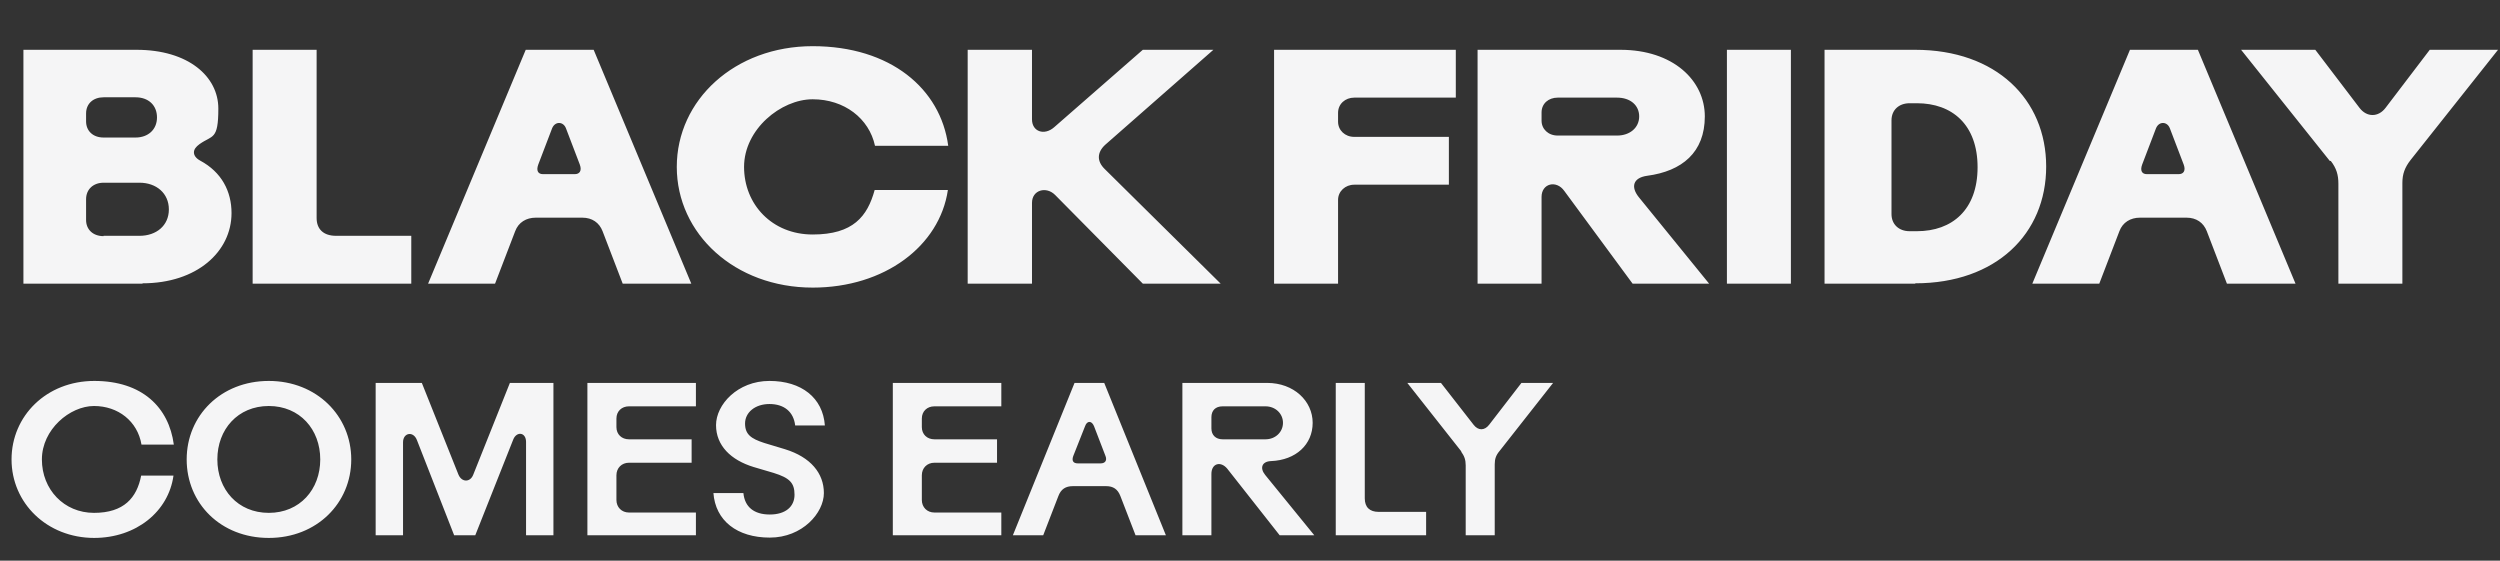
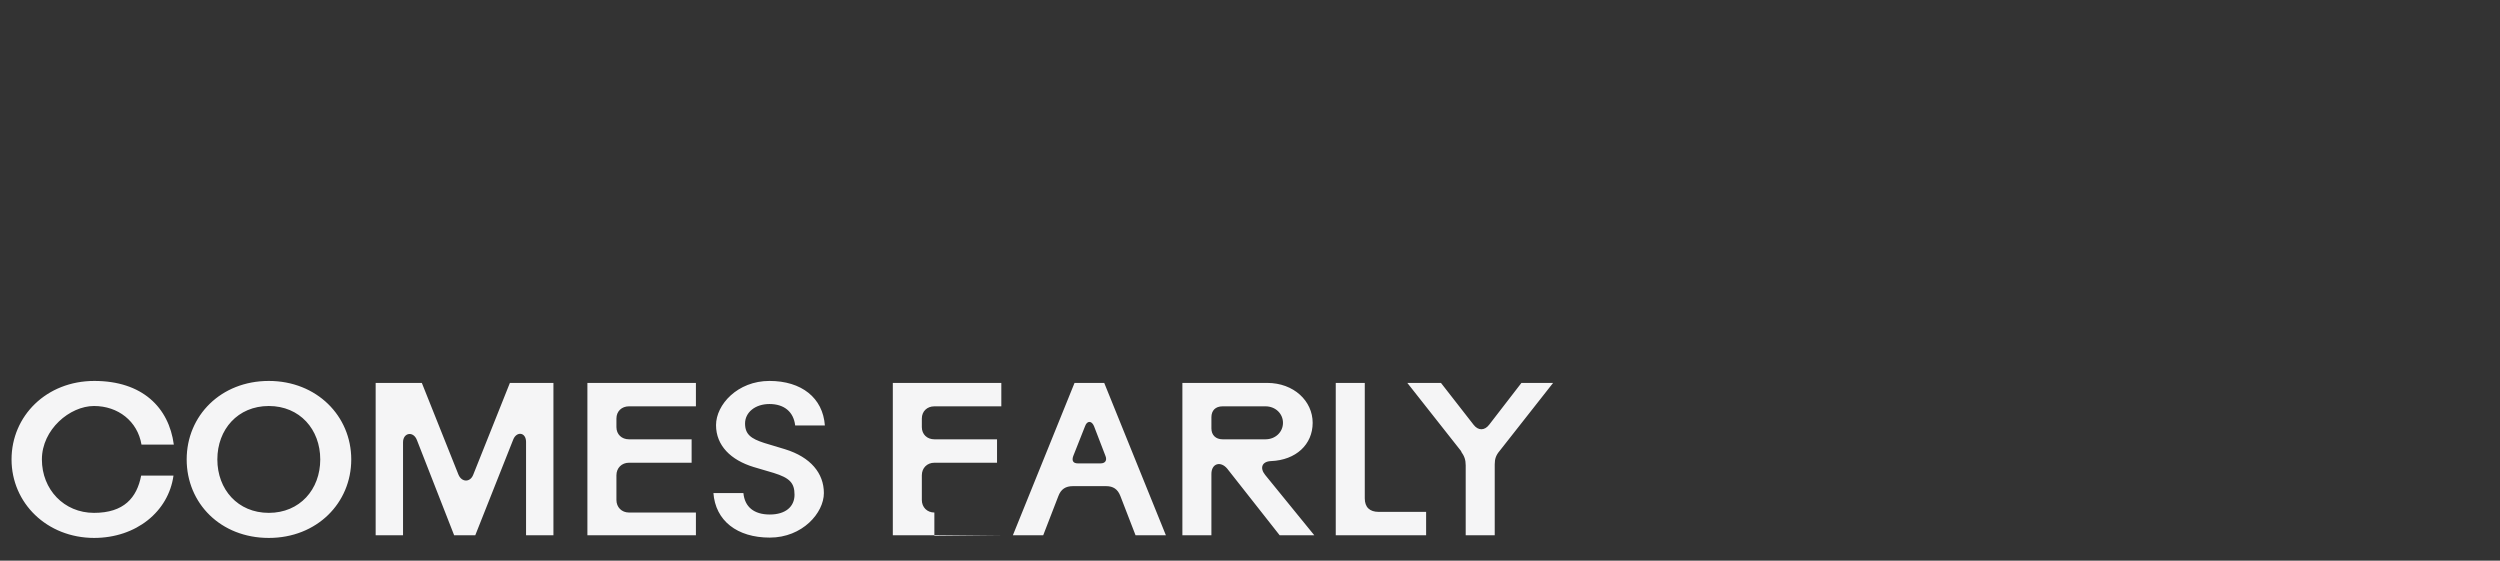
<svg xmlns="http://www.w3.org/2000/svg" id="Layer_1" version="1.1" viewBox="0 0 758 170">
  <rect x="0" y="0" width="758" height="170" fill="#333333" stroke="none" />
  <defs>
    <style>
      .st0 {
        fill: #f5f5f6;
      }
    </style>
  </defs>
-   <path class="st0" d="M28.6,163.1c-14.4,0-25.1-10.6-25.1-23.8s10.6-23.8,25.1-23.8,22.6,8,24.1,19.3h-9.8c-1.2-7.1-7.1-11.7-14.4-11.7s-15.8,7.1-15.8,16.2,6.7,16.2,15.8,16.2,13-4.6,14.3-11.3h9.8c-1.5,10.9-11.3,18.9-24.1,18.9ZM81.5,163.1c-14.6,0-24.9-10.5-24.9-23.8s10.4-23.8,24.9-23.8,25,10.6,25,23.8-10.4,23.8-25,23.8ZM81.5,155.5c9.4,0,15.6-7.1,15.6-16.2s-6.2-16.2-15.6-16.2-15.6,7.1-15.6,16.2,6.2,16.2,15.6,16.2ZM122.1,162.3h-8.2v-46.2h14l11.1,27.8c1,2.4,3.6,2.4,4.5,0l11.1-27.8h13.2v46.2h-8.3v-28.3c0-3-2.9-3.3-3.9-.7l-11.5,29h-6.4l-11.3-28.9c-1.1-2.8-4.2-2.2-4.2.7v28.2ZM211,162.3h-32.9v-46.2h32.9v7.1h-20.3c-2.2,0-3.8,1.5-3.8,3.7v2.6c0,2.2,1.6,3.7,3.8,3.7h19v7.1h-19c-2.2,0-3.8,1.6-3.8,3.8v7.5c0,2.2,1.6,3.8,3.8,3.8h20.3v7.1ZM216.3,149.5h9.1c.4,4.2,3.2,6.5,8,6.5s7.5-2.4,7.5-6-1.5-5.1-6.3-6.6l-6.1-1.8c-6.9-2.1-11.4-6.5-11.4-12.7s6.5-13.4,16.2-13.4,16.2,5.1,16.8,13.5h-9c-.5-4.2-3.4-6.5-7.8-6.5s-7.4,2.6-7.4,5.9,1.8,4.6,5.8,5.9l6.3,1.9c7.8,2.4,11.8,7.3,11.8,13.3s-6.5,13.5-16.4,13.5-16.5-5.1-17.1-13.6ZM303.6,162.3h-32.9v-46.2h32.9v7.1h-20.3c-2.2,0-3.8,1.5-3.8,3.7v2.6c0,2.2,1.6,3.7,3.8,3.7h19v7.1h-19c-2.2,0-3.8,1.6-3.8,3.8v7.5c0,2.2,1.6,3.8,3.8,3.8h20.3v7.1ZM316.3,162.3h-9.2l18.7-46.2h9l18.7,46.2h-9.2l-4.6-11.9c-.8-2.1-2.2-3-4.3-3h-10.1c-2.2,0-3.6.9-4.4,3l-4.6,11.9ZM326.8,140.5h6.9c1.4,0,2-.9,1.5-2.2l-3.5-9.1c-.7-1.7-2.1-1.7-2.7,0l-3.6,9.1c-.5,1.4,0,2.2,1.4,2.2ZM367.3,162.3h-8.8v-46.2h25.7c8.1,0,13.8,5.5,13.8,12.1s-5.1,11.3-12.6,11.6c-2.8.1-3.5,2.1-1.8,4.2l14.9,18.3h-10.5l-15.9-20.2c-2-2.4-4.8-1.6-4.8,1.6v18.6ZM367.3,126.5v3.4c0,2,1.3,3.3,3.4,3.3h13c3,0,5.3-2.2,5.3-5s-2.3-5-5.3-5h-13c-2.2,0-3.4,1.3-3.4,3.3ZM432.4,162.3h-27.4v-46.2h8.8v35c0,2.7,1.5,4.1,4.2,4.1h14.4v7.1ZM443.1,136.9l-16.4-20.8h10.2l9.9,12.7c1.4,1.8,3.3,1.8,4.7,0l9.8-12.7h9.6l-16.2,20.6c-1.1,1.3-1.5,2.4-1.5,4.1v21.5h-8.8v-21.2c0-1.7-.4-2.8-1.4-4.2Z" />
-   <path class="st0" d="M43.2,86H7.1V15.1h34.3c15.7,0,24.8,8.1,24.8,17.8s-1.8,8-5.7,10.8c-1.1.8-1.7,1.6-1.7,2.5s.6,1.8,1.9,2.5c6.5,3.5,9.5,9.3,9.5,15.9,0,11.7-10.5,21.3-27,21.3ZM31.4,41.7h9.7c3.8,0,6.5-2.4,6.5-6.1s-2.6-6.1-6.5-6.1h-9.7c-3.1,0-5.3,1.9-5.3,4.9v2.4c0,2.9,2.1,4.9,5.3,4.9ZM31.4,71.5h10.9c5.1,0,8.9-3.1,8.9-8s-3.8-8.1-8.9-8.1h-10.9c-3.1,0-5.3,2-5.3,5v6.3c0,2.9,2.1,4.9,5.3,4.9ZM124.7,86h-48.1V15.1h19.4v51c0,3.4,2.1,5.4,5.9,5.4h22.8v14.5ZM150.2,86h-20.4l29.6-70.9h20.6l29.6,70.9h-20.8l-6.1-15.9c-1-2.6-3.2-4.1-6.1-4.1h-14.2c-2.8,0-5.2,1.4-6.2,4.1l-6.1,15.9ZM164.8,52.8h9.5c1.4,0,2.2-1,1.5-2.9l-4.2-11c-.8-2.1-3.3-2.2-4.2,0l-4.2,11c-.7,1.9,0,2.9,1.4,2.9ZM246.4,87.2c-23.6,0-41.2-16.3-41.2-36.6s17.6-36.6,41.2-36.6,38.8,12.9,41.1,30.2h-22.2c-1.8-8.3-9.3-14.1-18.9-14.1s-20.8,9.1-20.8,20.5,8.5,20.5,20.8,20.5,16.6-5.5,18.8-13.5h22.2c-2.5,17-19.2,29.6-41,29.6ZM312.9,86h-19.5V15.1h19.5v21.1c0,3.7,3.7,5,6.7,2.4l26.9-23.5h21.4l-32.8,28.8c-2.5,2.3-2.6,5-.1,7.4l35.1,34.7h-23.6l-26.6-26.9c-2.7-2.7-7-1.5-7,2.4v24.5ZM405.7,86h-19.4V15.1h55.1v14.5h-30.8c-2.7,0-4.9,1.9-4.9,4.6v2.7c0,2.6,2.1,4.6,4.9,4.6h28.7v14.5h-28.7c-2.7,0-4.9,2-4.9,4.6v25.5ZM467.4,86h-19.4V15.1h43.3c16,0,25.6,9.3,25.6,20.2s-6.9,16.6-17.5,18c-4.3.6-5,3.4-2.5,6.5l21.3,26.2h-23.2l-20.7-28.1c-2.4-3.4-6.9-2.3-6.9,1.8v26.2ZM467.4,34.1v2.5c0,2.5,2,4.5,4.9,4.5h18c3.9,0,6.7-2.4,6.7-5.8s-2.7-5.7-6.7-5.7h-18c-2.8,0-4.9,1.8-4.9,4.5ZM543,86h-19.4V15.1h19.4v70.9ZM580.7,86h-27.5V15.1h27.5c24.5,0,39.7,15,39.7,35.4s-15.2,35.4-39.7,35.4ZM573.5,36.3v28.6c0,3.1,2.2,5.2,5.5,5.2h2.2c10.7,0,18.4-6.5,18.4-19.4s-7.7-19.4-18.4-19.4h-2.2c-3.2,0-5.5,2-5.5,5.2ZM636.6,86h-20.4l29.6-70.9h20.6l29.6,70.9h-20.8l-6.1-15.9c-1-2.6-3.2-4.1-6.1-4.1h-14.2c-2.8,0-5.2,1.4-6.2,4.1l-6.1,15.9ZM651.1,52.8h9.5c1.4,0,2.2-1,1.5-2.9l-4.2-11c-.8-2.1-3.3-2.2-4.2,0l-4.2,11c-.7,1.9,0,2.9,1.4,2.9ZM706.4,48.8l-26.9-33.7h22.5l13.4,17.6c2.2,2.9,5.7,2.9,7.9,0l13.4-17.6h20.7l-26.5,33.4c-1.8,2.3-2.5,4.3-2.5,7v30.5h-19.4v-30.3c0-2.7-.6-4.7-2.3-6.9Z" />
+   <path class="st0" d="M28.6,163.1c-14.4,0-25.1-10.6-25.1-23.8s10.6-23.8,25.1-23.8,22.6,8,24.1,19.3h-9.8c-1.2-7.1-7.1-11.7-14.4-11.7s-15.8,7.1-15.8,16.2,6.7,16.2,15.8,16.2,13-4.6,14.3-11.3h9.8c-1.5,10.9-11.3,18.9-24.1,18.9ZM81.5,163.1c-14.6,0-24.9-10.5-24.9-23.8s10.4-23.8,24.9-23.8,25,10.6,25,23.8-10.4,23.8-25,23.8ZM81.5,155.5c9.4,0,15.6-7.1,15.6-16.2s-6.2-16.2-15.6-16.2-15.6,7.1-15.6,16.2,6.2,16.2,15.6,16.2ZM122.1,162.3h-8.2v-46.2h14l11.1,27.8c1,2.4,3.6,2.4,4.5,0l11.1-27.8h13.2v46.2h-8.3v-28.3c0-3-2.9-3.3-3.9-.7l-11.5,29h-6.4l-11.3-28.9c-1.1-2.8-4.2-2.2-4.2.7v28.2ZM211,162.3h-32.9v-46.2h32.9v7.1h-20.3c-2.2,0-3.8,1.5-3.8,3.7v2.6c0,2.2,1.6,3.7,3.8,3.7h19v7.1h-19c-2.2,0-3.8,1.6-3.8,3.8v7.5c0,2.2,1.6,3.8,3.8,3.8h20.3v7.1ZM216.3,149.5h9.1c.4,4.2,3.2,6.5,8,6.5s7.5-2.4,7.5-6-1.5-5.1-6.3-6.6l-6.1-1.8c-6.9-2.1-11.4-6.5-11.4-12.7s6.5-13.4,16.2-13.4,16.2,5.1,16.8,13.5h-9c-.5-4.2-3.4-6.5-7.8-6.5s-7.4,2.6-7.4,5.9,1.8,4.6,5.8,5.9l6.3,1.9c7.8,2.4,11.8,7.3,11.8,13.3s-6.5,13.5-16.4,13.5-16.5-5.1-17.1-13.6ZM303.6,162.3h-32.9v-46.2h32.9v7.1h-20.3c-2.2,0-3.8,1.5-3.8,3.7v2.6c0,2.2,1.6,3.7,3.8,3.7h19v7.1h-19c-2.2,0-3.8,1.6-3.8,3.8v7.5c0,2.2,1.6,3.8,3.8,3.8v7.1ZM316.3,162.3h-9.2l18.7-46.2h9l18.7,46.2h-9.2l-4.6-11.9c-.8-2.1-2.2-3-4.3-3h-10.1c-2.2,0-3.6.9-4.4,3l-4.6,11.9ZM326.8,140.5h6.9c1.4,0,2-.9,1.5-2.2l-3.5-9.1c-.7-1.7-2.1-1.7-2.7,0l-3.6,9.1c-.5,1.4,0,2.2,1.4,2.2ZM367.3,162.3h-8.8v-46.2h25.7c8.1,0,13.8,5.5,13.8,12.1s-5.1,11.3-12.6,11.6c-2.8.1-3.5,2.1-1.8,4.2l14.9,18.3h-10.5l-15.9-20.2c-2-2.4-4.8-1.6-4.8,1.6v18.6ZM367.3,126.5v3.4c0,2,1.3,3.3,3.4,3.3h13c3,0,5.3-2.2,5.3-5s-2.3-5-5.3-5h-13c-2.2,0-3.4,1.3-3.4,3.3ZM432.4,162.3h-27.4v-46.2h8.8v35c0,2.7,1.5,4.1,4.2,4.1h14.4v7.1ZM443.1,136.9l-16.4-20.8h10.2l9.9,12.7c1.4,1.8,3.3,1.8,4.7,0l9.8-12.7h9.6l-16.2,20.6c-1.1,1.3-1.5,2.4-1.5,4.1v21.5h-8.8v-21.2c0-1.7-.4-2.8-1.4-4.2Z" />
</svg>